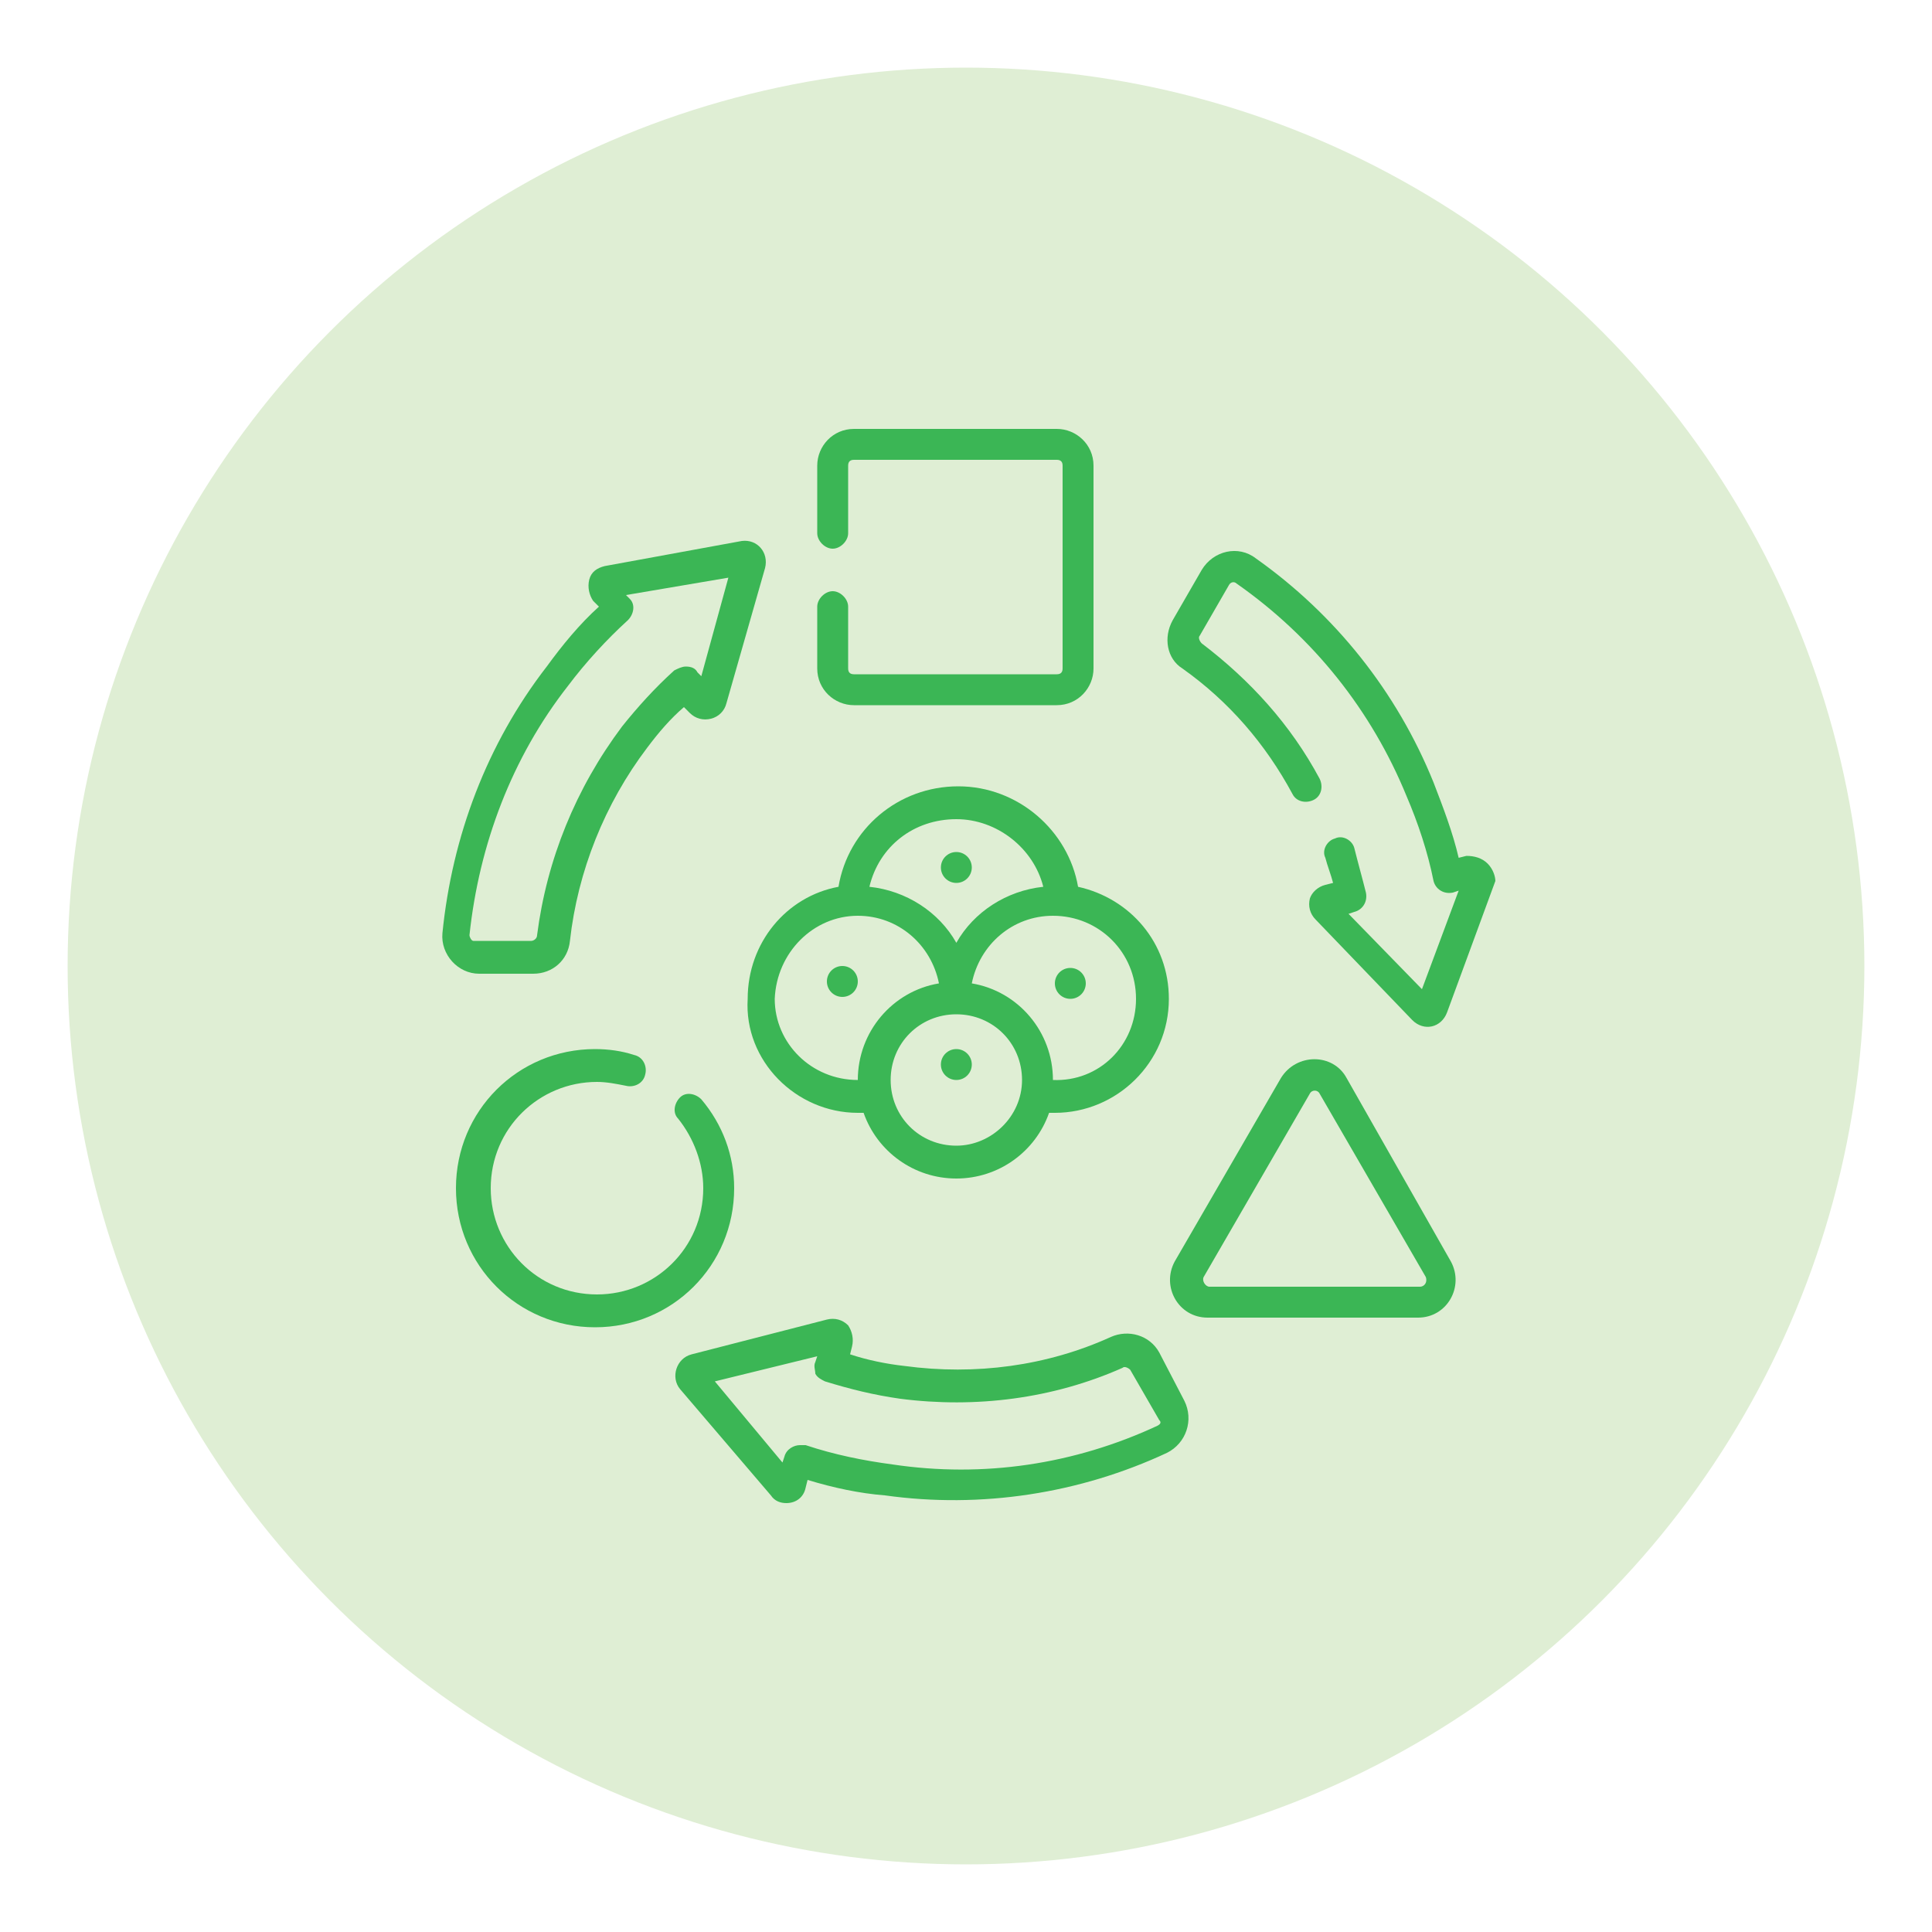
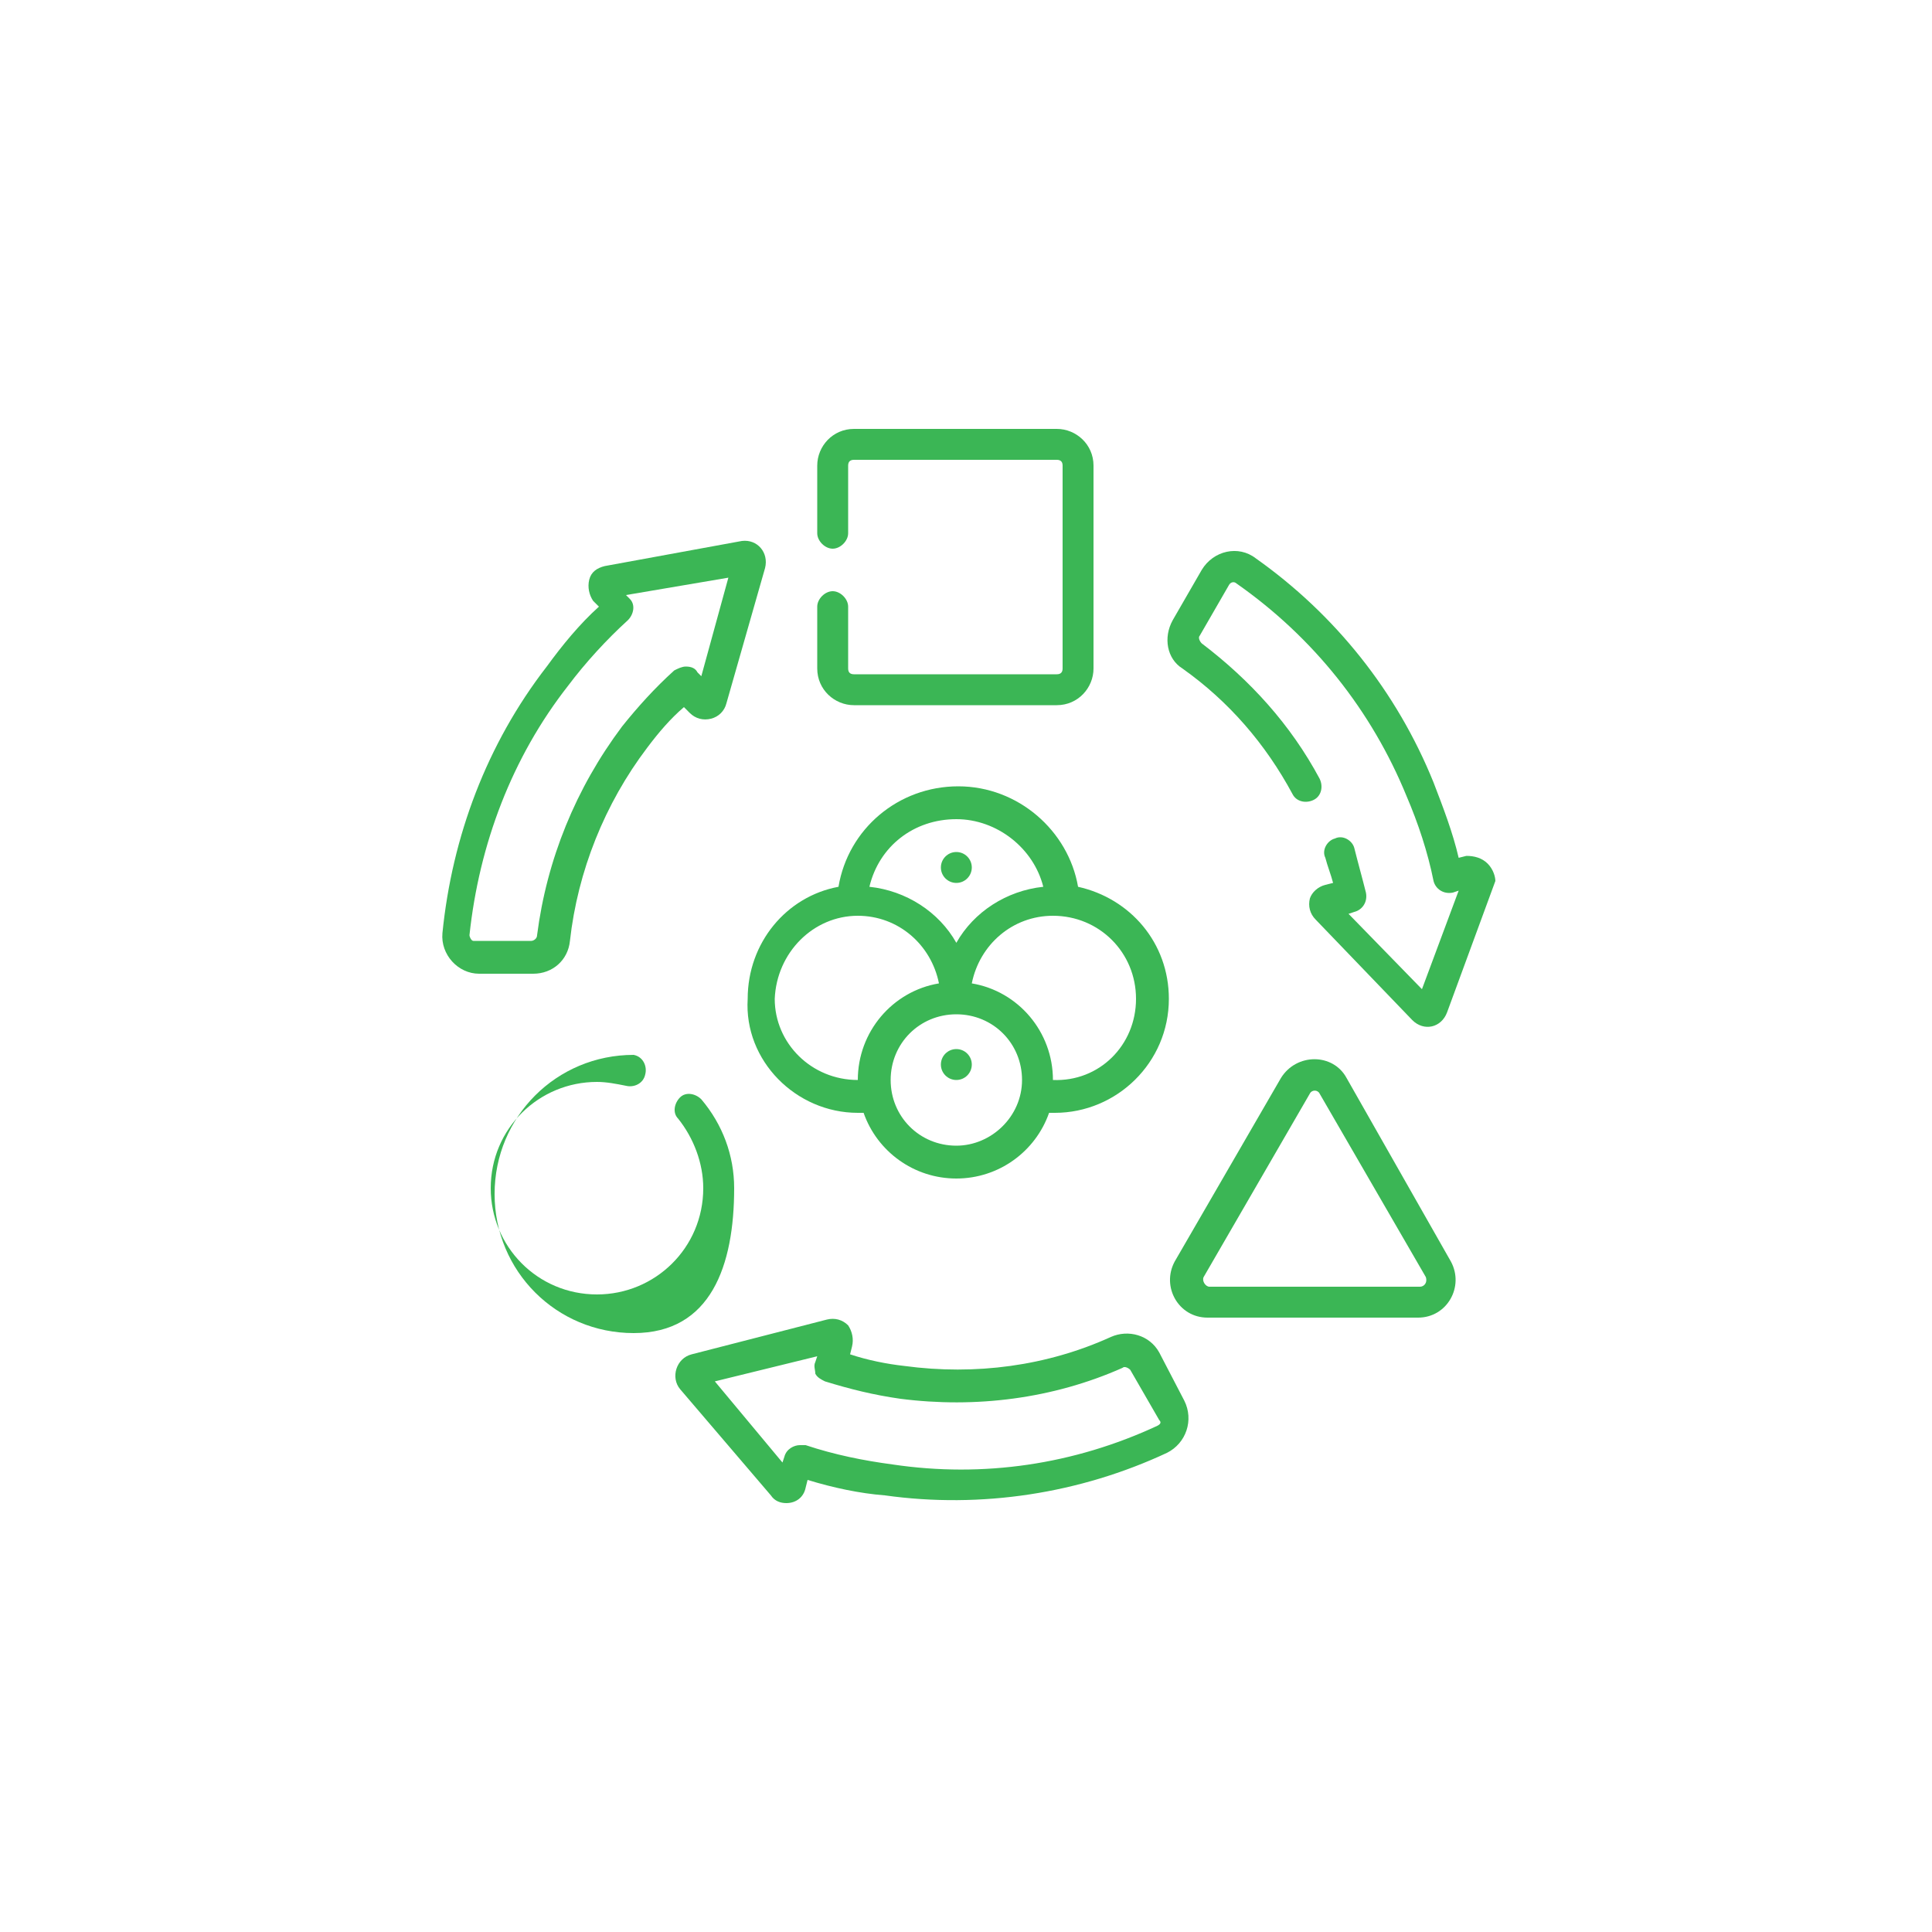
<svg xmlns="http://www.w3.org/2000/svg" xmlns:xlink="http://www.w3.org/1999/xlink" id="Layer_1" x="0px" y="0px" viewBox="0 0 100 100" style="enable-background:new 0 0 100 100;" xml:space="preserve">
  <style type="text/css">	.st0{fill:#DFEED4;}	.st1{fill:#3BB655;}</style>
-   <circle class="st0" cx="50" cy="50" r="46.5" />
  <g>
    <defs>
      <rect id="SVGID_1_" x="-508.5" y="-474" width="1903" height="422" />
    </defs>
    <clipPath id="SVGID_00000005252327807044198490000013662941827425276304_">
      <use xlink:href="#SVGID_1_" style="overflow:visible;" />
    </clipPath>
    <g style="clip-path:url(#SVGID_00000005252327807044198490000013662941827425276304_);">
      <image style="overflow:visible;" width="6917" height="3040" transform="matrix(0.278 0 0 0.278 -517.952 -730.528)">		</image>
    </g>
  </g>
  <g>
    <g>
      <path class="st1" d="M44.2,36.5h10.5c1.1,0,1.9-0.9,1.9-1.9V24.1c0-1.1-0.9-1.9-1.9-1.9H44.2c-1.1,0-1.9,0.9-1.9,1.9v3.5   c0,0.4,0.4,0.8,0.8,0.8s0.8-0.4,0.8-0.8v-3.5c0-0.2,0.1-0.3,0.3-0.3h10.5c0.2,0,0.3,0.1,0.3,0.3v10.5c0,0.2-0.1,0.3-0.3,0.3H44.2   c-0.2,0-0.3-0.1-0.3-0.3v-3.2c0-0.4-0.4-0.8-0.8-0.8s-0.8,0.4-0.8,0.8v3.2C42.3,35.7,43.2,36.5,44.2,36.5L44.2,36.5z" />
      <path class="st1" d="M69.7,55.8c-0.7-1.3-2.6-1.3-3.4,0l-5.5,9.5c-0.7,1.3,0.2,2.9,1.7,2.9h10.9c1.5,0,2.4-1.6,1.7-2.9L69.7,55.8z    M73.5,66.6H62.6c-0.2,0-0.4-0.3-0.3-0.5l5.5-9.5c0.1-0.2,0.4-0.2,0.5,0l5.5,9.5C73.9,66.4,73.7,66.6,73.5,66.6z" />
-       <path class="st1" d="M38,61.5c0-1.7-0.6-3.3-1.7-4.6c-0.3-0.3-0.8-0.4-1.1-0.1c-0.3,0.3-0.4,0.8-0.1,1.1c0.8,1,1.3,2.3,1.3,3.6   c0,3.1-2.5,5.5-5.5,5.5c-3.1,0-5.5-2.5-5.5-5.5c0-3.1,2.5-5.5,5.5-5.5c0.5,0,1,0.1,1.5,0.2c0.4,0.1,0.9-0.1,1-0.6   c0.1-0.4-0.1-0.9-0.6-1c-0.6-0.2-1.3-0.3-2-0.3c-4,0-7.2,3.2-7.2,7.2s3.2,7.2,7.2,7.2S38,65.5,38,61.5L38,61.5z" />
+       <path class="st1" d="M38,61.5c0-1.7-0.6-3.3-1.7-4.6c-0.3-0.3-0.8-0.4-1.1-0.1c-0.3,0.3-0.4,0.8-0.1,1.1c0.8,1,1.3,2.3,1.3,3.6   c0,3.1-2.5,5.5-5.5,5.5c-3.1,0-5.5-2.5-5.5-5.5c0-3.1,2.5-5.5,5.5-5.5c0.5,0,1,0.1,1.5,0.2c0.4,0.1,0.9-0.1,1-0.6   c0.1-0.4-0.1-0.9-0.6-1c-4,0-7.2,3.2-7.2,7.2s3.2,7.2,7.2,7.2S38,65.5,38,61.5L38,61.5z" />
      <path class="st1" d="M77,44.7c-0.3-0.3-0.7-0.4-1.1-0.4l-0.4,0.1c-0.3-1.3-0.8-2.6-1.3-3.9c-1.9-4.7-5.1-8.7-9.2-11.6   c-0.9-0.7-2.2-0.4-2.8,0.6l-1.5,2.6c-0.5,0.9-0.3,2,0.5,2.5c2.4,1.7,4.3,3.9,5.7,6.5c0.2,0.4,0.7,0.5,1.1,0.3   c0.4-0.2,0.5-0.7,0.3-1.1c-1.5-2.8-3.6-5.1-6.1-7c-0.1-0.1-0.2-0.3-0.1-0.4l1.5-2.6c0.1-0.2,0.3-0.2,0.4-0.1   C68,33,71,36.8,72.8,41.2c0.6,1.4,1.1,2.9,1.4,4.4c0.1,0.4,0.5,0.7,1,0.6l0.3-0.1l-1.9,5.1l-3.8-3.9l0.3-0.1   c0.4-0.1,0.7-0.5,0.6-1c-0.2-0.8-0.4-1.5-0.6-2.3c-0.1-0.4-0.6-0.7-1-0.5c-0.4,0.1-0.7,0.6-0.5,1c0.1,0.4,0.3,0.9,0.4,1.3   l-0.4,0.1c-0.4,0.1-0.7,0.4-0.8,0.7c-0.1,0.4,0,0.8,0.3,1.1l5,5.2c0.6,0.6,1.5,0.4,1.8-0.4l2.5-6.8C77.4,45.4,77.3,45,77,44.7   L77,44.7z" />
      <path class="st1" d="M60,70c-0.5-0.9-1.6-1.2-2.5-0.8c-3.3,1.5-7,2-10.7,1.5c-0.9-0.1-1.9-0.3-2.8-0.6l0.1-0.4   c0.1-0.4,0-0.8-0.2-1.1c-0.3-0.3-0.7-0.4-1.1-0.3l-7,1.8c0,0,0,0,0,0c-0.8,0.2-1.1,1.2-0.6,1.8l4.7,5.5c0.2,0.3,0.5,0.4,0.8,0.4   c0.5,0,0.9-0.3,1-0.8l0.1-0.4c1.3,0.4,2.7,0.7,4,0.8c5,0.7,10.1-0.1,14.6-2.2c1-0.5,1.4-1.7,0.9-2.7L60,70z M59.9,73.8   c-4.3,2-9,2.7-13.7,2c-1.5-0.2-3-0.5-4.5-1c-0.1,0-0.2,0-0.3,0c-0.3,0-0.7,0.2-0.8,0.6l-0.1,0.3l-3.5-4.2l5.3-1.3l-0.1,0.3   c-0.1,0.2,0,0.4,0,0.6c0.1,0.2,0.3,0.3,0.5,0.4c1.3,0.4,2.5,0.7,3.9,0.9c3.9,0.5,7.9,0,11.5-1.6c0.1-0.1,0.3,0,0.4,0.1l1.5,2.6   C60.1,73.6,60.1,73.7,59.9,73.8L59.9,73.8z" />
      <path class="st1" d="M27.6,50.4C27.6,50.4,27.6,50.4,27.6,50.4c1,0,1.8-0.7,1.9-1.7c0.4-3.6,1.8-7.1,4-10c0.6-0.8,1.2-1.5,1.9-2.1   l0.3,0.3c0.3,0.3,0.7,0.4,1.1,0.3c0.4-0.1,0.7-0.4,0.8-0.8l2-7c0,0,0,0,0,0c0.2-0.8-0.4-1.5-1.2-1.4l-7.1,1.3   c-0.4,0.1-0.7,0.3-0.8,0.7c-0.1,0.4,0,0.8,0.2,1.1l0.3,0.3c-1,0.9-1.9,2-2.7,3.1c-3.1,4-4.9,8.8-5.4,13.8   c-0.1,1.1,0.8,2.1,1.9,2.1L27.6,50.4z M24.3,48.4c0.5-4.7,2.2-9.2,5.1-12.9c0.9-1.2,2-2.4,3.1-3.4c0.3-0.3,0.4-0.8,0.1-1.1   l-0.2-0.2l5.3-0.9L36.3,35l-0.2-0.2c-0.1-0.2-0.3-0.3-0.6-0.3c-0.2,0-0.4,0.1-0.6,0.2c-1,0.9-1.9,1.9-2.7,2.9   c-2.4,3.2-3.9,6.9-4.4,10.8c0,0.2-0.2,0.3-0.3,0.3l-3,0C24.4,48.7,24.3,48.5,24.3,48.4L24.3,48.4z" />
-       <circle class="st1" cx="55.4" cy="50.9" r="0.8" />
-       <circle class="st1" cx="43.6" cy="50.8" r="0.8" />
      <circle class="st1" cx="49.5" cy="55.1" r="0.8" />
      <path class="st1" d="M44.4,57.6c0.1,0,0.2,0,0.3,0c0.7,2,2.6,3.4,4.8,3.4s4.1-1.4,4.8-3.4c0.1,0,0.2,0,0.3,0   c3.2,0,5.9-2.6,5.9-5.9c0-2.9-2-5.2-4.7-5.8c-0.5-2.9-3.1-5.2-6.2-5.2c-3.1,0-5.7,2.2-6.2,5.2c-2.7,0.5-4.7,2.9-4.7,5.8   C38.5,54.9,41.2,57.6,44.4,57.6L44.4,57.6z M49.5,59.3c-1.9,0-3.4-1.5-3.4-3.4s1.5-3.4,3.4-3.4s3.4,1.5,3.4,3.4   S51.3,59.3,49.5,59.3z M58.8,51.7c0,2.4-1.9,4.3-4.3,4.2c0-2.5-1.8-4.6-4.2-5c0.4-2,2.1-3.5,4.2-3.5   C56.9,47.4,58.8,49.3,58.8,51.7L58.8,51.7z M49.5,42.4c2.1,0,4,1.5,4.5,3.5c-1.9,0.2-3.6,1.3-4.5,2.9c-0.9-1.6-2.6-2.7-4.5-2.9   C45.5,43.8,47.3,42.4,49.5,42.4z M44.4,47.4c2.1,0,3.8,1.5,4.2,3.5c-2.4,0.4-4.2,2.5-4.2,5c-2.4,0-4.3-1.9-4.3-4.2   C40.2,49.3,42.1,47.4,44.4,47.4L44.4,47.4z" />
      <circle class="st1" cx="49.5" cy="44.9" r="0.8" />
    </g>
  </g>
</svg>